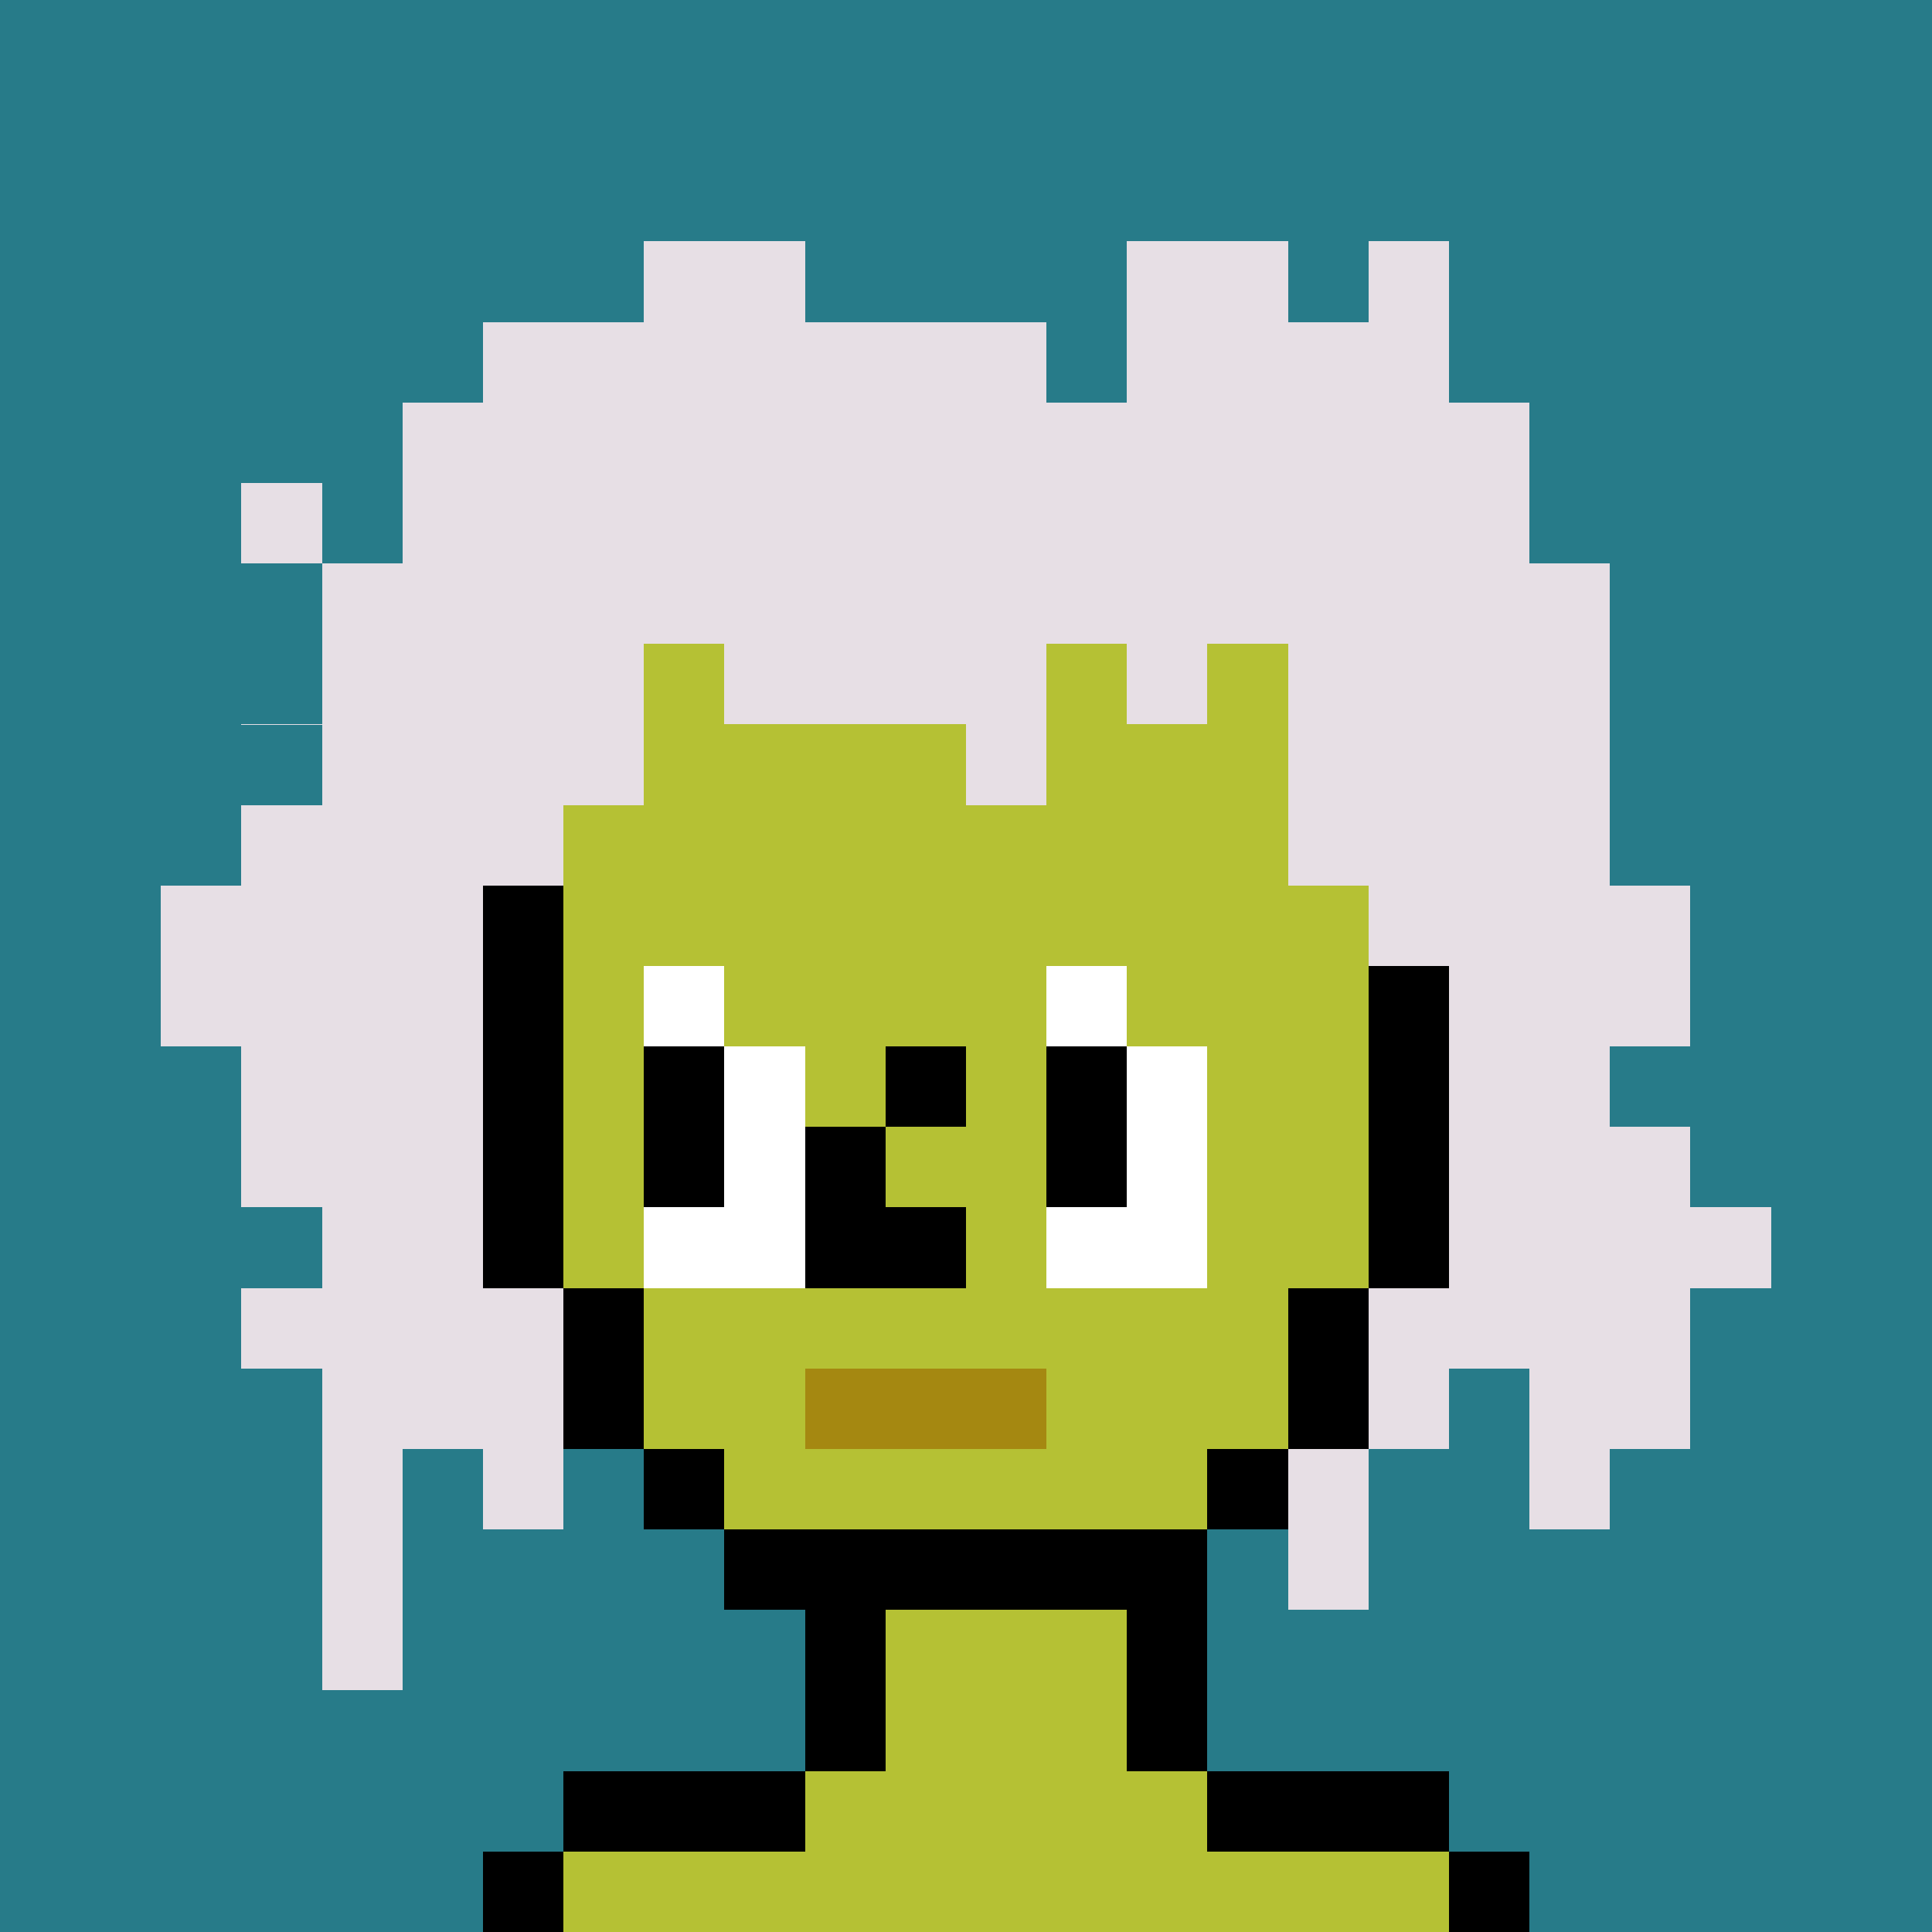
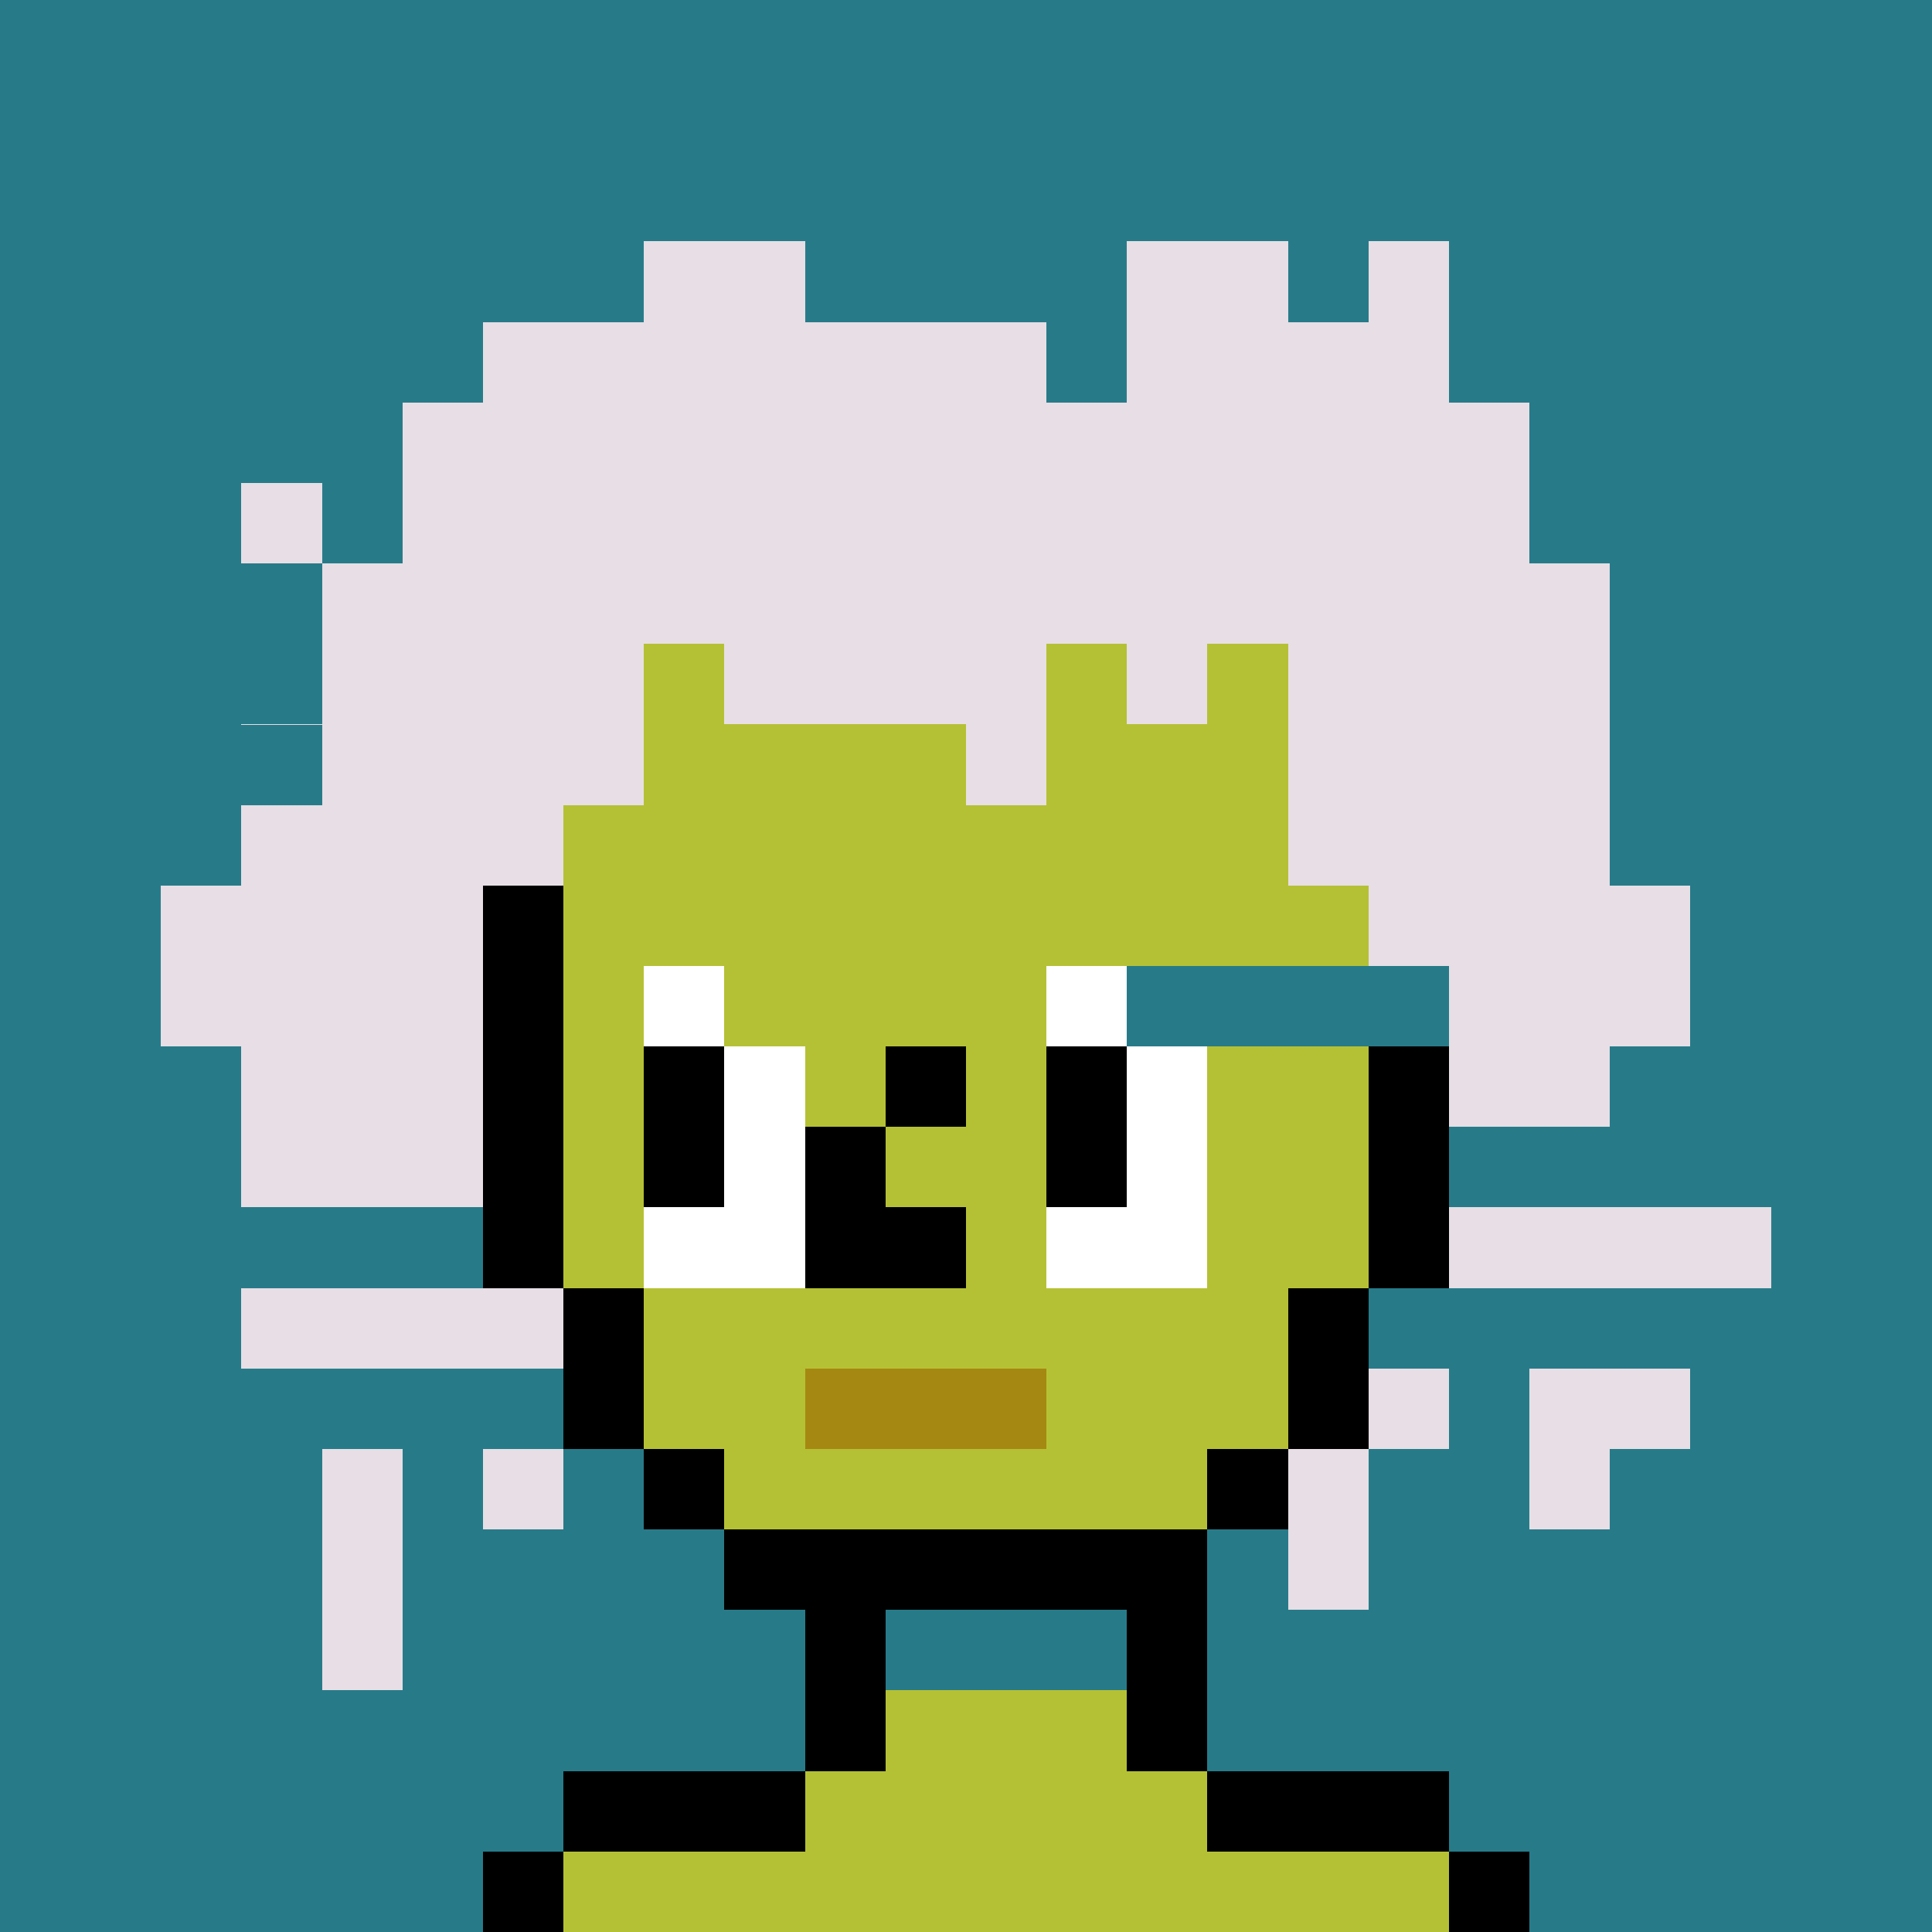
<svg xmlns="http://www.w3.org/2000/svg" width="480" height="480" viewBox="0 0 24 24" shape-rendering="crispEdges">
  <rect width="100%" height="100%" fill="#277b89" />
  <path fill="#E7DFE5" d="M8 3h2v1H8zm6 0h2v1h-2zm3 0h1v1h-1zM6 4h7v1H6zm8 0h4v1h-4zM5 5h14v1H5zM3 6h1v1H3zm2 0h14v1H5zM4 7h16v1H4zm0 1h4v1H4z" />
  <path fill="#B5C134" d="M8 8h1v1H8z" />
  <path fill="#E7DFE5" d="M9 8h4v1H9z" />
  <path fill="#B5C134" d="M13 8h1v1h-1z" />
  <path fill="#E7DFE5" d="M14 8h1v1h-1z" />
  <path fill="#B5C134" d="M15 8h1v1h-1z" />
  <path fill="#E7DFE5" d="M16 8h4v1h-4zM4 9h4v1H4z" />
  <path fill="#B5C134" d="M8 9h4v1H8z" />
  <path fill="#E7DFE5" d="M12 9h1v1h-1z" />
  <path fill="#B5C134" d="M13 9h3v1h-3z" />
  <path fill="#E7DFE5" d="M16 9h4v1h-4zM3 10h4v1H3z" />
  <path fill="#B5C134" d="M7 10h9v1H7z" />
  <path fill="#E7DFE5" d="M16 10h4v1h-4zM2 11h4v1H2z" />
  <path d="M6 11h1v1H6z" />
  <path fill="#B5C134" d="M7 11h10v1H7z" />
  <path fill="#E7DFE5" d="M17 11h4v1h-4zM2 12h4v1H2z" />
  <path d="M6 12h1v1H6z" />
  <path fill="#B5C134" d="M7 12h1v1H7z" />
  <path fill="#FFF" d="M8 12h1v1H8z" />
  <path fill="#B5C134" d="M9 12h4v1H9z" />
  <path fill="#FFF" d="M13 12h1v1h-1z" />
-   <path fill="#B5C134" d="M14 12h3v1h-3z" />
-   <path d="M17 12h1v1h-1z" />
  <path fill="#E7DFE5" d="M18 12h3v1h-3zM3 13h3v1H3z" />
  <path d="M6 13h1v1H6z" />
  <path fill="#B5C134" d="M7 13h1v1H7z" />
  <path d="M8 13h1v1H8z" />
  <path fill="#FFF" d="M9 13h1v1H9z" />
  <path fill="#B5C134" d="M10 13h1v1h-1z" />
  <path d="M11 13h1v1h-1z" />
  <path fill="#B5C134" d="M12 13h1v1h-1z" />
  <path d="M13 13h1v1h-1z" />
  <path fill="#FFF" d="M14 13h1v1h-1z" />
  <path fill="#B5C134" d="M15 13h2v1h-2z" />
  <path d="M17 13h1v1h-1z" />
  <path fill="#E7DFE5" d="M18 13h2v1h-2zM3 14h3v1H3z" />
  <path d="M6 14h1v1H6z" />
  <path fill="#B5C134" d="M7 14h1v1H7z" />
  <path d="M8 14h1v1H8z" />
  <path fill="#FFF" d="M9 14h1v1H9z" />
  <path d="M10 14h1v1h-1z" />
  <path fill="#B5C134" d="M11 14h2v1h-2z" />
  <path d="M13 14h1v1h-1z" />
  <path fill="#FFF" d="M14 14h1v1h-1z" />
  <path fill="#B5C134" d="M15 14h2v1h-2z" />
  <path d="M17 14h1v1h-1z" />
-   <path fill="#E7DFE5" d="M18 14h3v1h-3zM4 15h2v1H4z" />
  <path d="M6 15h1v1H6z" />
  <path fill="#B5C134" d="M7 15h1v1H7z" />
  <path fill="#FFF" d="M8 15h2v1H8z" />
  <path d="M10 15h2v1h-2z" />
  <path fill="#B5C134" d="M12 15h1v1h-1z" />
  <path fill="#FFF" d="M13 15h2v1h-2z" />
  <path fill="#B5C134" d="M15 15h2v1h-2z" />
  <path d="M17 15h1v1h-1z" />
  <path fill="#E7DFE5" d="M18 15h4v1h-4zM3 16h4v1H3z" />
  <path d="M7 16h1v1H7z" />
  <path fill="#B5C134" d="M8 16h8v1H8z" />
  <path d="M16 16h1v1h-1z" />
-   <path fill="#E7DFE5" d="M17 16h4v1h-4zM4 17h3v1H4z" />
  <path d="M7 17h1v1H7z" />
  <path fill="#B5C134" d="M8 17h2v1H8z" />
  <path fill="#A58811" d="M10 17h1v1h-1zm1 0h1v1h-1zm1 0h1v1h-1z" />
  <path fill="#B5C134" d="M13 17h3v1h-3z" />
  <path d="M16 17h1v1h-1z" />
  <path fill="#E7DFE5" d="M17 17h1v1h-1zm2 0h2v1h-2zM4 18h1v1H4zm2 0h1v1H6z" />
  <path d="M8 18h1v1H8z" />
  <path fill="#B5C134" d="M9 18h6v1H9z" />
  <path d="M15 18h1v1h-1z" />
  <path fill="#E7DFE5" d="M16 18h1v1h-1zm3 0h1v1h-1zM4 19h1v1H4z" />
  <path d="M9 19h6v1H9z" />
  <path fill="#E7DFE5" d="M16 19h1v1h-1zM4 20h1v1H4z" />
  <path d="M10 20h1v1h-1z" />
-   <path fill="#B5C134" d="M11 20h3v1h-3z" />
  <path d="M14 20h1v1h-1zm-4 1h1v1h-1z" />
  <path fill="#B5C134" d="M11 21h3v1h-3z" />
  <path d="M14 21h1v1h-1zm-7 1h3v1H7z" />
  <path fill="#B5C134" d="M10 22h5v1h-5z" />
  <path d="M15 22h3v1h-3zm-9 1h1v1H6z" />
  <path fill="#B5C134" d="M7 23h11v1H7z" />
  <path d="M18 23h1v1h-1z" />
</svg>